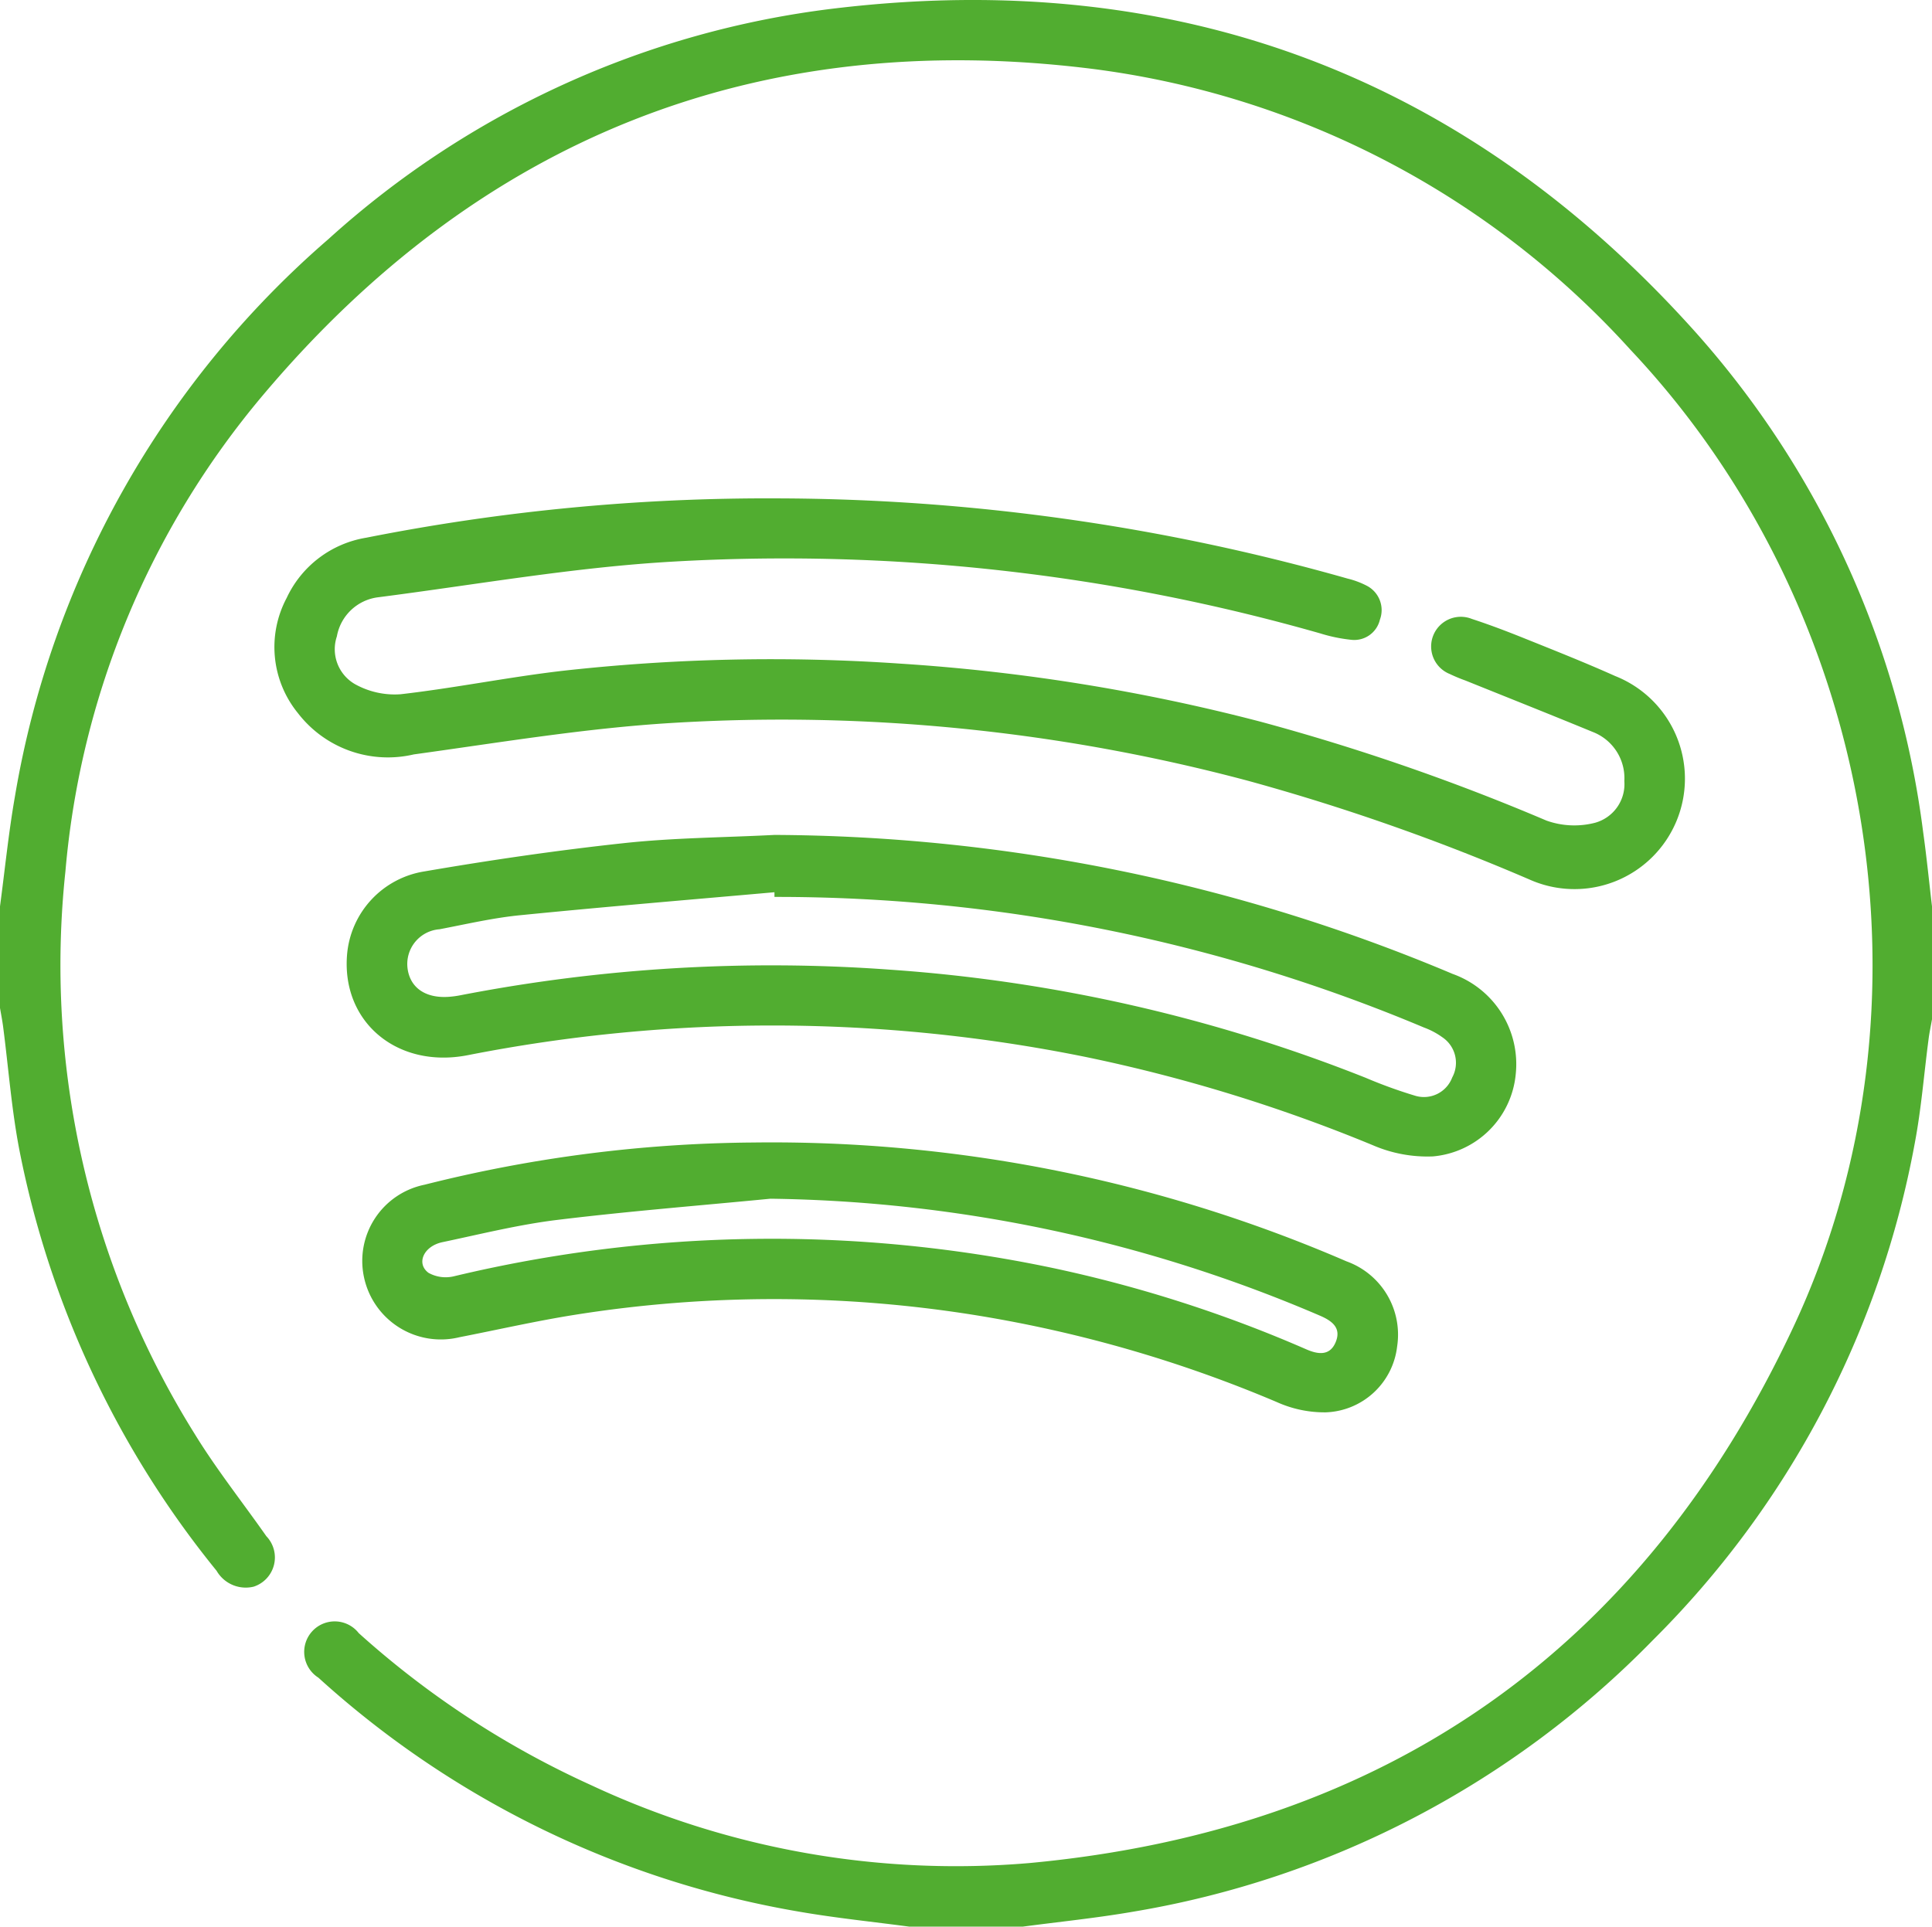
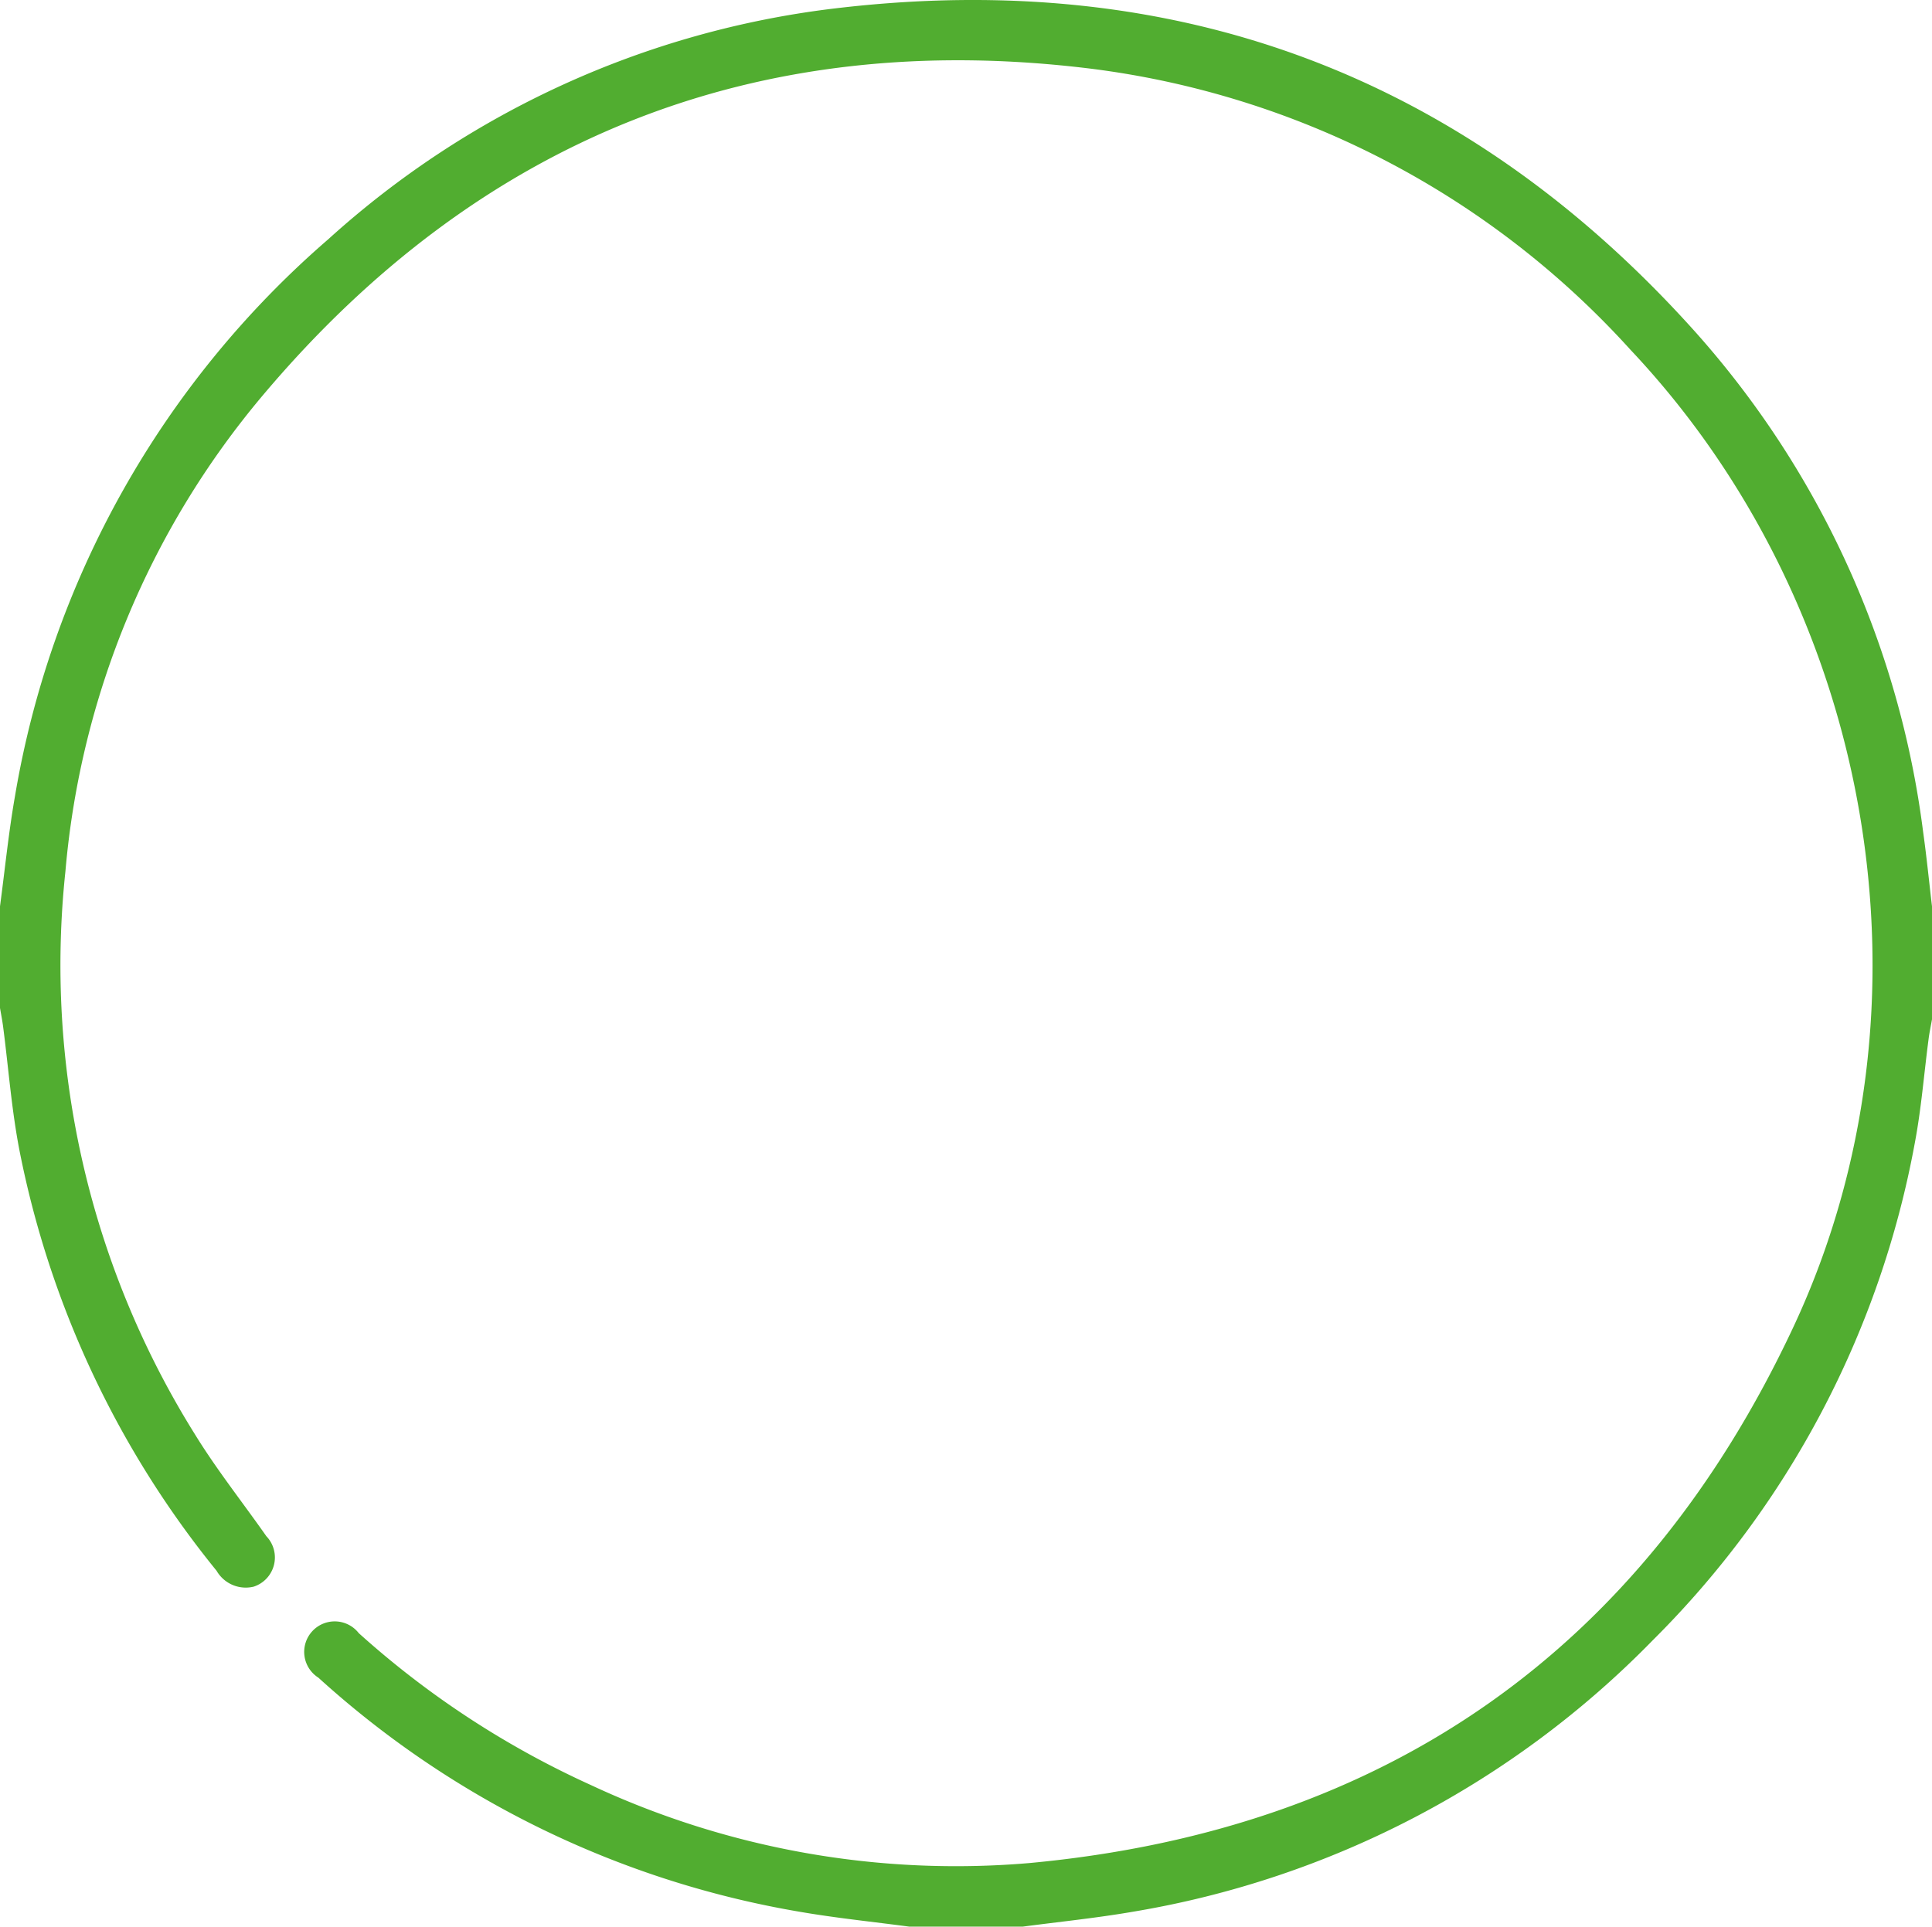
<svg xmlns="http://www.w3.org/2000/svg" width="74.156" height="73.969" viewBox="0 0 74.156 73.969">
  <g id="Grupo_756" data-name="Grupo 756" transform="translate(-1304.757 -19741.002)">
    <path id="Caminho_544" data-name="Caminho 544" d="M0,0C.187-1.4.327-2.808.57-4.2A36.2,36.2,0,0,1,12.6-25.61a35.16,35.16,0,0,1,19.43-8.86c13.12-1.573,24.2,2.561,33.025,12.4A35.544,35.544,0,0,1,73.817-2.847c.133.947.227,1.9.339,2.847V4.337c-.044.255-.1.508-.132.765-.176,1.335-.28,2.683-.531,4A36.115,36.115,0,0,1,63.444,28.169,36.191,36.191,0,0,1,43.468,38.6c-1.4.241-2.811.383-4.217.57H34.906c-1.406-.188-2.82-.331-4.217-.573a36.555,36.555,0,0,1-18.47-8.987,1.171,1.171,0,1,1,1.551-1.709,34.753,34.753,0,0,0,8.92,5.837,33.066,33.066,0,0,0,16.833,2.989c13.678-1.278,23.516-8.2,29.313-20.579,5.774-12.334,3.113-27.575-6.248-37.509a33.574,33.574,0,0,0-20.738-10.8c-12.81-1.577-23.46,2.689-31.761,12.541A32.715,32.715,0,0,0,2.511-1.344,34,34,0,0,0,7.489,20.28c.831,1.35,1.823,2.6,2.734,3.9a1.179,1.179,0,0,1-.485,1.937,1.292,1.292,0,0,1-1.425-.61A36.844,36.844,0,0,1,.753,9.4C.444,7.819.326,6.2.118,4.608.087,4.372.04,4.138,0,3.9Z" transform="translate(1304.757 19775.797)" fill="#51ad30" />
    <g id="Grupo_570" data-name="Grupo 570" transform="translate(1334.563 19760.135)">
-       <path id="Caminho_545" data-name="Caminho 545" d="M0,0A80.678,80.678,0,0,1,21.919,3.079a3.257,3.257,0,0,1,.74.277,1.052,1.052,0,0,1,.5,1.3,1.011,1.011,0,0,1-1.091.774,6.125,6.125,0,0,1-1.2-.247A74.917,74.917,0,0,0-3.968,2.427c-3.793.215-7.56.886-11.336,1.371a1.838,1.838,0,0,0-1.572,1.5,1.546,1.546,0,0,0,.691,1.831,3.132,3.132,0,0,0,1.757.39c2.059-.236,4.1-.65,6.154-.892A72.2,72.2,0,0,1,4.735,6.343,73.289,73.289,0,0,1,18.566,8.57a83.7,83.7,0,0,1,10.987,3.8,3.182,3.182,0,0,0,1.865.083,1.539,1.539,0,0,0,1.123-1.6,1.9,1.9,0,0,0-1.21-1.885c-1.626-.67-3.26-1.319-4.891-1.976a6.41,6.41,0,0,1-.6-.25,1.139,1.139,0,0,1,.849-2.114c.709.231,1.408.5,2.1.779,1.14.458,2.282.912,3.4,1.413a4.239,4.239,0,1,1-3.3,7.807A82.667,82.667,0,0,0,18.128,10.85,69.406,69.406,0,0,0-4.023,8.622c-3.313.2-6.607.753-9.9,1.207a4.358,4.358,0,0,1-4.448-1.585,4.014,4.014,0,0,1-.432-4.421A4.1,4.1,0,0,1-15.751,1.51,79.1,79.1,0,0,1,0,0" fill="#51ad30" />
-     </g>
+       </g>
    <g id="Grupo_571" data-name="Grupo 571" transform="translate(1334.483 19773.055)">
-       <path id="Caminho_546" data-name="Caminho 546" d="M0,0A67.681,67.681,0,0,1,26.036,5.338,3.678,3.678,0,0,1,28.451,9.2a3.5,3.5,0,0,1-3.179,3.142,5.276,5.276,0,0,1-2.305-.43,61.329,61.329,0,0,0-11.031-3.39,60.513,60.513,0,0,0-23.714-.065c-2.7.524-4.839-1.27-4.627-3.857a3.535,3.535,0,0,1,2.973-3.2C-10.894.964-8.339.591-5.778.315-3.863.108-1.927.1,0,0M0,2.38C0,2.321,0,2.263,0,2.2c-3.242.288-6.485.556-9.723.879-1.052.1-2.092.344-3.134.543a1.337,1.337,0,0,0-1.225,1.509c.1.744.7,1.152,1.6,1.083a3.672,3.672,0,0,0,.43-.059A62.638,62.638,0,0,1,4.437,5.173a60.728,60.728,0,0,1,18.254,4.15,18.4,18.4,0,0,0,1.9.689,1.159,1.159,0,0,0,1.423-.7,1.18,1.18,0,0,0-.378-1.544,2.913,2.913,0,0,0-.7-.372A64.083,64.083,0,0,0,0,2.38" fill="#51ad30" />
-     </g>
+       </g>
    <g id="Grupo_572" data-name="Grupo 572" transform="translate(1333.683 19784.863)">
-       <path id="Caminho_547" data-name="Caminho 547" d="M0,0A55.579,55.579,0,0,1,22.756,4.562,2.99,2.99,0,0,1,24.7,7.831a2.859,2.859,0,0,1-2.732,2.528,4.451,4.451,0,0,1-1.879-.391A49.969,49.969,0,0,0,8.666,6.653,48.761,48.761,0,0,0-6.895,6.62c-1.474.236-2.932.569-4.4.856a3.015,3.015,0,0,1-3.664-2.324,2.985,2.985,0,0,1,2.323-3.53A53.016,53.016,0,0,1,0,0M.645,2.158c-2.732.265-5.47.482-8.193.815-1.478.181-2.935.545-4.4.854-.716.152-1.015.817-.531,1.176a1.354,1.354,0,0,0,1,.127A52.418,52.418,0,0,1,11.4,4.8a50.674,50.674,0,0,1,9.82,3.143c.427.185.885.263,1.113-.26.238-.548-.107-.824-.588-1.032A55.216,55.216,0,0,0,.645,2.158" fill="#51ad30" />
-     </g>
+       </g>
  </g>
</svg>